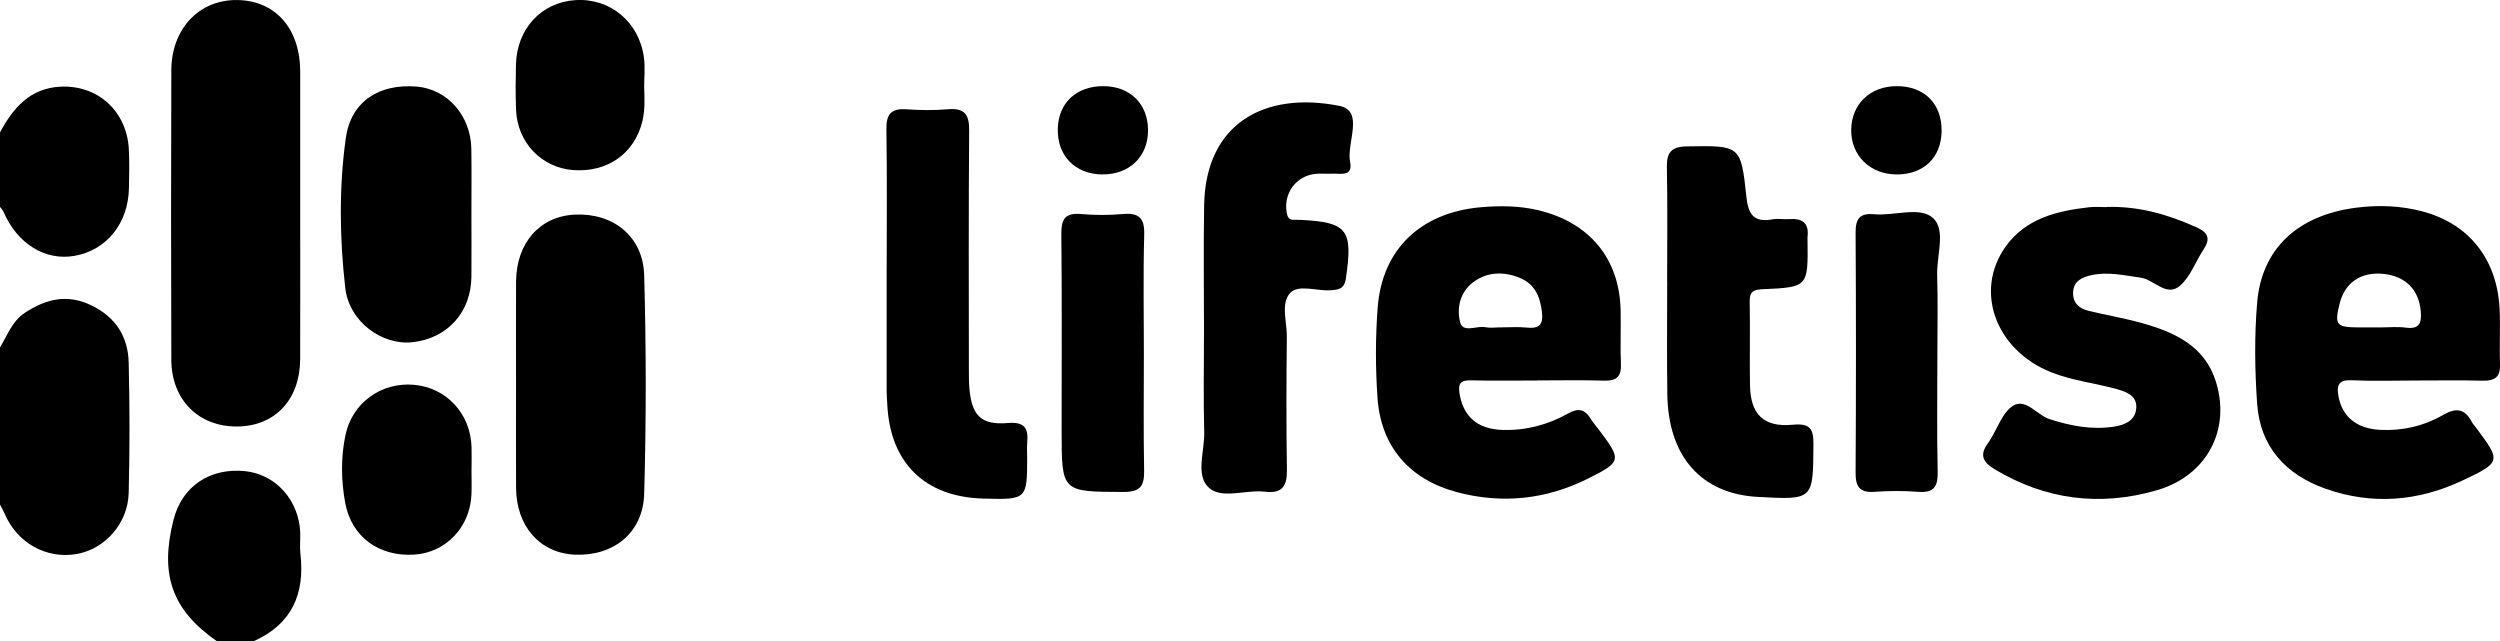
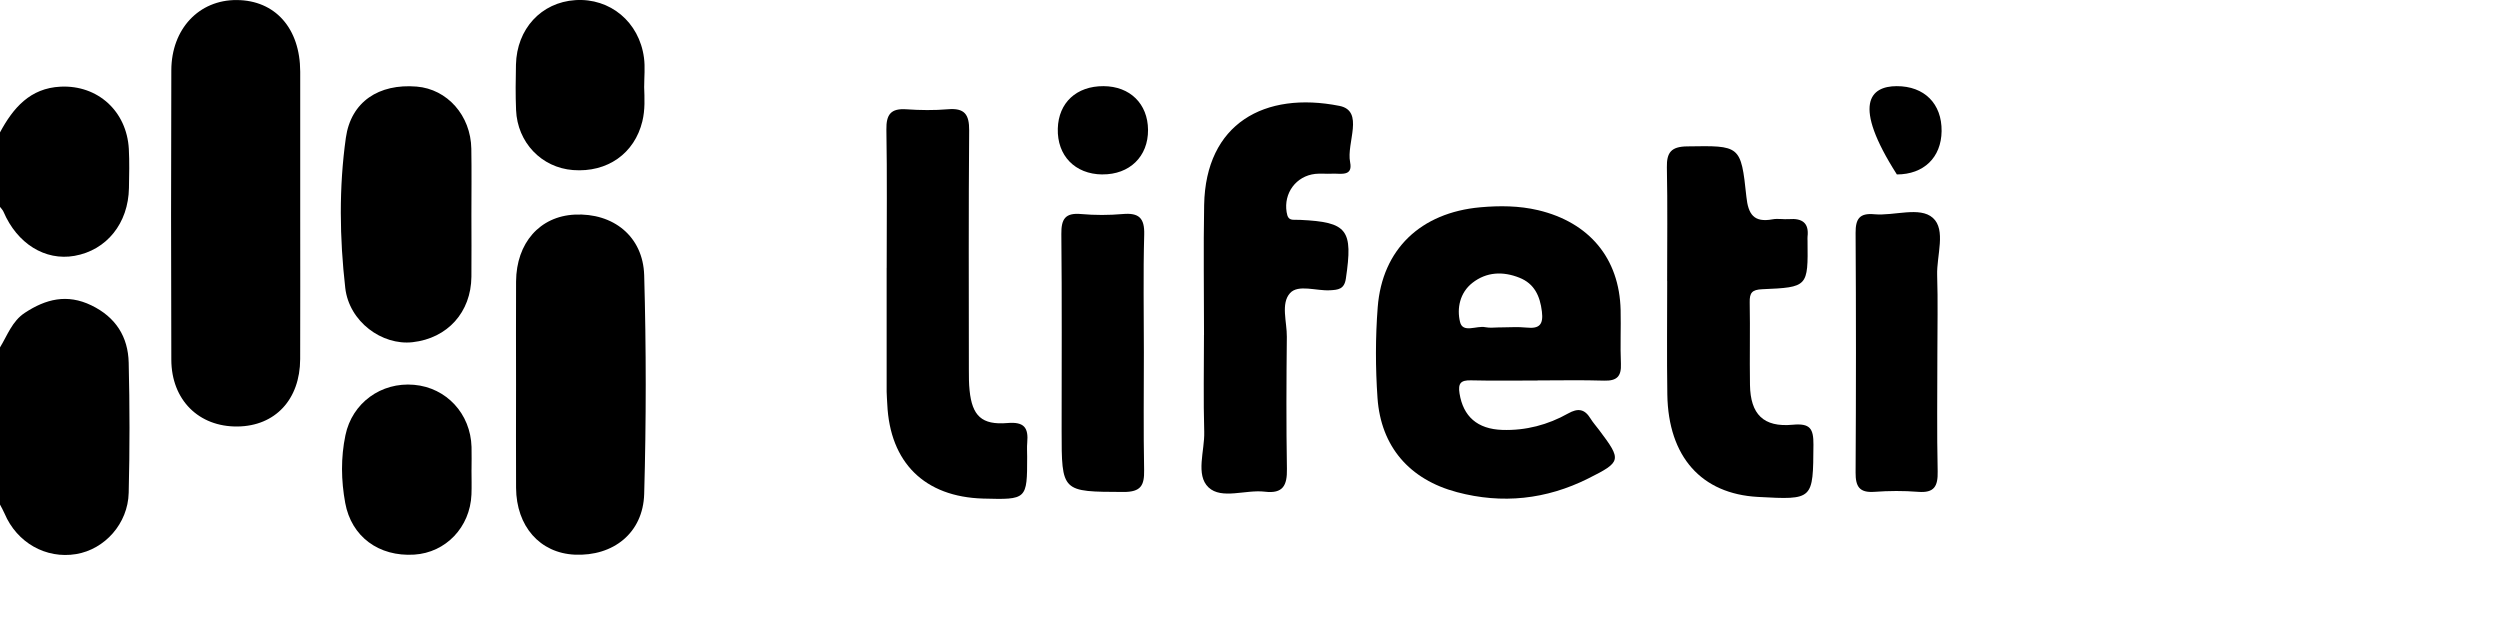
<svg xmlns="http://www.w3.org/2000/svg" width="117" height="30" viewBox="0 0 117 30" fill="none">
  <g clip-path="url(#clip0_427_5766)">
    <path d="M0 16.259C0.348 15.692 0.563 15.034 1.162 14.64C2.141 13.995 3.139 13.741 4.273 14.289C5.421 14.843 5.994 15.762 6.023 16.973C6.072 19.002 6.074 21.035 6.023 23.063C5.988 24.509 4.9 25.709 3.565 25.931C2.149 26.167 0.793 25.398 0.215 24.037C0.152 23.889 0.072 23.754 0 23.613C0 21.161 0 18.711 0 16.259Z" fill="black" />
-     <path d="M10.139 30C8.051 28.545 7.467 26.898 8.121 24.324C8.518 22.761 9.821 21.879 11.479 22.051C12.919 22.201 14.013 23.438 14.052 24.965C14.06 25.287 14.023 25.613 14.06 25.931C14.273 27.782 13.669 29.195 11.896 29.998H10.141L10.139 30Z" fill="black" />
    <path d="M0 6.196C0.615 5.052 1.407 4.124 2.835 4.056C4.577 3.974 5.929 5.205 6.029 6.966C6.062 7.575 6.046 8.185 6.035 8.796C6.007 10.45 4.993 11.708 3.487 11.974C2.11 12.217 0.801 11.402 0.164 9.91C0.129 9.826 0.055 9.758 0 9.681C0 8.521 0 7.358 0 6.197L0 6.196Z" fill="black" />
    <path d="M71.959 17.808C70.92 17.808 69.881 17.826 68.843 17.8C68.363 17.788 68.23 17.937 68.306 18.415C68.478 19.482 69.131 20.082 70.312 20.12C71.405 20.155 72.44 19.884 73.386 19.351C73.85 19.09 74.159 19.138 74.433 19.583C74.55 19.774 74.704 19.944 74.839 20.125C75.9 21.534 75.892 21.612 74.323 22.396C72.364 23.375 70.305 23.598 68.183 23.032C65.962 22.441 64.626 20.9 64.467 18.623C64.37 17.213 64.368 15.783 64.477 14.375C64.688 11.667 66.487 9.952 69.279 9.701C70.182 9.621 71.086 9.625 71.987 9.837C74.378 10.407 75.788 12.087 75.845 14.511C75.865 15.348 75.822 16.189 75.859 17.024C75.884 17.611 75.673 17.831 75.076 17.814C74.038 17.781 72.999 17.804 71.959 17.804V17.808ZM70.189 15.323C70.609 15.323 71.031 15.288 71.446 15.331C72.051 15.395 72.235 15.184 72.161 14.58C72.073 13.852 71.809 13.274 71.106 12.996C70.34 12.691 69.57 12.72 68.908 13.238C68.318 13.7 68.175 14.433 68.33 15.069C68.46 15.608 69.107 15.227 69.513 15.313C69.73 15.358 69.963 15.321 70.189 15.321V15.323Z" fill="black" />
-     <path d="M113.073 17.808C112.067 17.808 111.059 17.843 110.057 17.796C109.438 17.767 109.35 18.038 109.44 18.542C109.608 19.484 110.276 20.055 111.366 20.116C112.425 20.174 113.437 19.94 114.349 19.413C114.958 19.062 115.365 19.137 115.683 19.751C115.726 19.835 115.797 19.907 115.855 19.985C117.059 21.585 117.064 21.628 115.252 22.484C113.171 23.467 111.012 23.643 108.83 22.87C106.962 22.209 105.773 20.9 105.634 18.897C105.524 17.326 105.503 15.736 105.634 14.17C105.841 11.654 107.511 10.091 110.223 9.726C111.286 9.584 112.36 9.619 113.409 9.904C115.55 10.487 116.857 12.124 116.98 14.43C117.025 15.297 116.967 16.169 117.002 17.038C117.027 17.64 116.764 17.829 116.191 17.816C115.154 17.791 114.115 17.808 113.075 17.808H113.073ZM111.419 15.323C111.807 15.323 112.204 15.28 112.587 15.333C113.257 15.426 113.337 15.083 113.29 14.55C113.202 13.556 112.569 12.916 111.532 12.816C110.491 12.717 109.746 13.222 109.498 14.195C109.244 15.194 109.336 15.317 110.348 15.323C110.705 15.323 111.063 15.323 111.419 15.323Z" fill="black" />
    <path d="M14.05 10.033C14.05 12.29 14.056 14.549 14.048 16.805C14.041 18.698 12.878 19.94 11.116 19.96C9.305 19.981 8.025 18.721 8.018 16.839C8.002 12.323 8.002 7.807 8.018 3.291C8.023 1.35 9.315 -0.01 11.081 0.002C12.88 0.014 14.046 1.325 14.05 3.355C14.054 5.581 14.05 7.807 14.05 10.033Z" fill="black" />
-     <path d="M98.57 9.687C100.062 9.635 101.447 10.031 102.795 10.637C103.346 10.885 103.46 11.17 103.127 11.673C102.754 12.237 102.518 12.941 102.029 13.368C101.393 13.924 100.818 13.082 100.177 12.994C99.406 12.888 98.646 12.703 97.864 12.881C97.433 12.978 97.048 13.152 97.022 13.673C96.997 14.18 97.306 14.443 97.759 14.552C98.577 14.748 99.412 14.888 100.222 15.114C101.764 15.545 103.182 16.181 103.706 17.867C104.409 20.126 103.274 22.269 100.932 22.946C98.284 23.711 95.743 23.397 93.352 21.963C92.767 21.612 92.646 21.271 93.041 20.736C93.08 20.683 93.111 20.629 93.146 20.574C93.49 20.032 93.715 19.302 94.207 18.992C94.809 18.616 95.317 19.419 95.913 19.613C96.921 19.938 97.919 20.13 98.968 19.962C99.48 19.88 99.943 19.661 99.978 19.086C100.011 18.524 99.529 18.339 99.087 18.216C98.06 17.927 96.985 17.82 95.985 17.418C93.391 16.378 92.377 13.612 93.869 11.533C94.819 10.212 96.274 9.869 97.788 9.697C98.044 9.668 98.308 9.693 98.568 9.693L98.57 9.687Z" fill="black" />
    <path d="M24.151 18.001C24.151 16.392 24.143 14.783 24.152 13.173C24.164 11.369 25.264 10.124 26.893 10.044C28.693 9.956 30.095 11.055 30.148 12.883C30.244 16.292 30.244 19.706 30.148 23.116C30.097 24.944 28.699 26.04 26.895 25.958C25.268 25.882 24.164 24.634 24.152 22.831C24.143 21.222 24.151 19.612 24.151 18.003V18.001Z" fill="black" />
    <path d="M56.348 15.676C56.348 13.647 56.317 11.618 56.354 9.592C56.424 5.774 59.185 4.262 62.684 4.955C63.871 5.191 63.002 6.691 63.186 7.594C63.326 8.289 62.715 8.105 62.332 8.129C62.074 8.144 61.812 8.109 61.554 8.138C60.652 8.238 60.07 9.043 60.214 9.927C60.251 10.149 60.306 10.288 60.552 10.286C60.65 10.286 60.748 10.286 60.843 10.29C63.069 10.395 63.326 10.745 62.986 13.042C62.912 13.542 62.621 13.563 62.244 13.585C61.603 13.622 60.757 13.296 60.374 13.717C59.931 14.207 60.232 15.067 60.224 15.766C60.203 17.826 60.193 19.887 60.228 21.947C60.242 22.71 60.05 23.116 59.193 23.011C58.3 22.903 57.171 23.387 56.559 22.81C55.942 22.224 56.383 21.101 56.358 20.215C56.315 18.703 56.346 17.19 56.346 15.676H56.348Z" fill="black" />
    <path d="M78.022 13.15C78.022 11.377 78.045 9.605 78.01 7.832C77.996 7.14 78.209 6.863 78.948 6.851C81.444 6.812 81.475 6.785 81.731 9.211C81.817 10.029 82.079 10.425 82.951 10.265C83.201 10.218 83.47 10.274 83.728 10.255C84.334 10.208 84.67 10.425 84.593 11.078C84.586 11.142 84.593 11.207 84.593 11.271C84.617 13.427 84.619 13.444 82.472 13.536C81.989 13.557 81.878 13.706 81.886 14.15C81.911 15.44 81.878 16.729 81.899 18.017C81.921 19.386 82.53 20.006 83.896 19.878C84.719 19.8 84.873 20.063 84.869 20.806C84.851 23.397 84.877 23.397 82.271 23.256C79.629 23.114 78.076 21.378 78.031 18.465C78.004 16.694 78.025 14.921 78.025 13.148L78.022 13.15Z" fill="black" />
    <path d="M41.497 12.539C41.497 10.382 41.52 8.224 41.483 6.067C41.471 5.359 41.69 5.064 42.421 5.115C43.066 5.16 43.722 5.168 44.365 5.113C45.146 5.047 45.363 5.359 45.357 6.108C45.326 9.843 45.341 13.577 45.343 17.313C45.343 17.634 45.343 17.958 45.377 18.276C45.498 19.456 45.941 19.899 47.147 19.798C47.942 19.73 48.135 20.026 48.075 20.711C48.055 20.935 48.071 21.161 48.071 21.386C48.071 23.381 48.061 23.389 46.011 23.333C43.275 23.256 41.647 21.653 41.524 18.912C41.516 18.719 41.497 18.526 41.495 18.333C41.493 16.402 41.495 14.469 41.495 12.537L41.497 12.539Z" fill="black" />
    <path d="M22.062 10.054C22.062 11.02 22.072 11.987 22.062 12.953C22.045 14.613 20.943 15.832 19.309 16.015C17.878 16.175 16.338 15.054 16.158 13.474C15.893 11.14 15.859 8.778 16.186 6.449C16.424 4.76 17.729 3.907 19.499 4.052C20.931 4.169 22.033 5.405 22.058 6.96C22.076 7.99 22.062 9.022 22.062 10.054Z" fill="black" />
    <path d="M53.533 16.491C53.533 18.329 53.51 20.166 53.545 22.002C53.558 22.718 53.396 23.028 52.576 23.024C49.684 23.011 49.684 23.044 49.684 20.143C49.684 17.08 49.702 14.02 49.671 10.957C49.663 10.257 49.844 9.949 50.597 10.017C51.241 10.075 51.898 10.073 52.542 10.017C53.298 9.951 53.57 10.198 53.549 10.977C53.498 12.812 53.533 14.65 53.533 16.487V16.491Z" fill="black" />
    <path d="M90.669 16.55C90.669 18.387 90.642 20.225 90.683 22.061C90.698 22.757 90.525 23.079 89.767 23.018C89.089 22.964 88.401 22.968 87.723 23.018C87.018 23.069 86.838 22.769 86.842 22.115C86.864 18.378 86.865 14.638 86.842 10.901C86.838 10.236 87.03 9.962 87.721 10.027C88.653 10.111 89.849 9.652 90.458 10.197C91.085 10.756 90.63 11.96 90.659 12.879C90.698 14.102 90.669 15.327 90.669 16.552V16.55Z" fill="black" />
    <path d="M30.146 4.05C30.164 4.594 30.195 5.136 30.062 5.678C29.697 7.181 28.429 8.082 26.817 7.959C25.344 7.846 24.213 6.668 24.152 5.148C24.123 4.442 24.131 3.734 24.147 3.027C24.184 1.35 25.331 0.111 26.923 0.006C28.552 -0.101 29.916 1.026 30.138 2.702C30.197 3.143 30.148 3.599 30.148 4.048L30.146 4.05Z" fill="black" />
    <path d="M22.066 21.986C22.066 22.373 22.08 22.761 22.064 23.147C22 24.674 20.863 25.863 19.388 25.956C17.723 26.061 16.444 25.11 16.156 23.537C15.963 22.482 15.947 21.419 16.166 20.369C16.481 18.855 17.837 17.874 19.376 18.009C20.894 18.142 22.025 19.363 22.068 20.921C22.078 21.276 22.068 21.631 22.068 21.984C22.068 21.984 22.066 21.984 22.064 21.984L22.066 21.986Z" fill="black" />
    <path d="M51.583 8.164C50.309 8.15 49.469 7.284 49.505 6.018C49.538 4.806 50.38 4.026 51.646 4.032C52.884 4.038 53.718 4.857 53.728 6.076C53.738 7.325 52.863 8.175 51.585 8.162L51.583 8.164Z" fill="black" />
-     <path d="M88.774 8.164C87.516 8.164 86.612 7.272 86.637 6.055C86.662 4.859 87.528 4.036 88.763 4.032C90.058 4.028 90.884 4.853 90.867 6.139C90.851 7.37 90.032 8.162 88.774 8.164Z" fill="black" />
+     <path d="M88.774 8.164C86.662 4.859 87.528 4.036 88.763 4.032C90.058 4.028 90.884 4.853 90.867 6.139C90.851 7.37 90.032 8.162 88.774 8.164Z" fill="black" />
  </g>
  <defs>
    <clipPath id="clip0_427_5766">
      <rect width="117" height="30" fill="white" />
    </clipPath>
  </defs>
</svg>